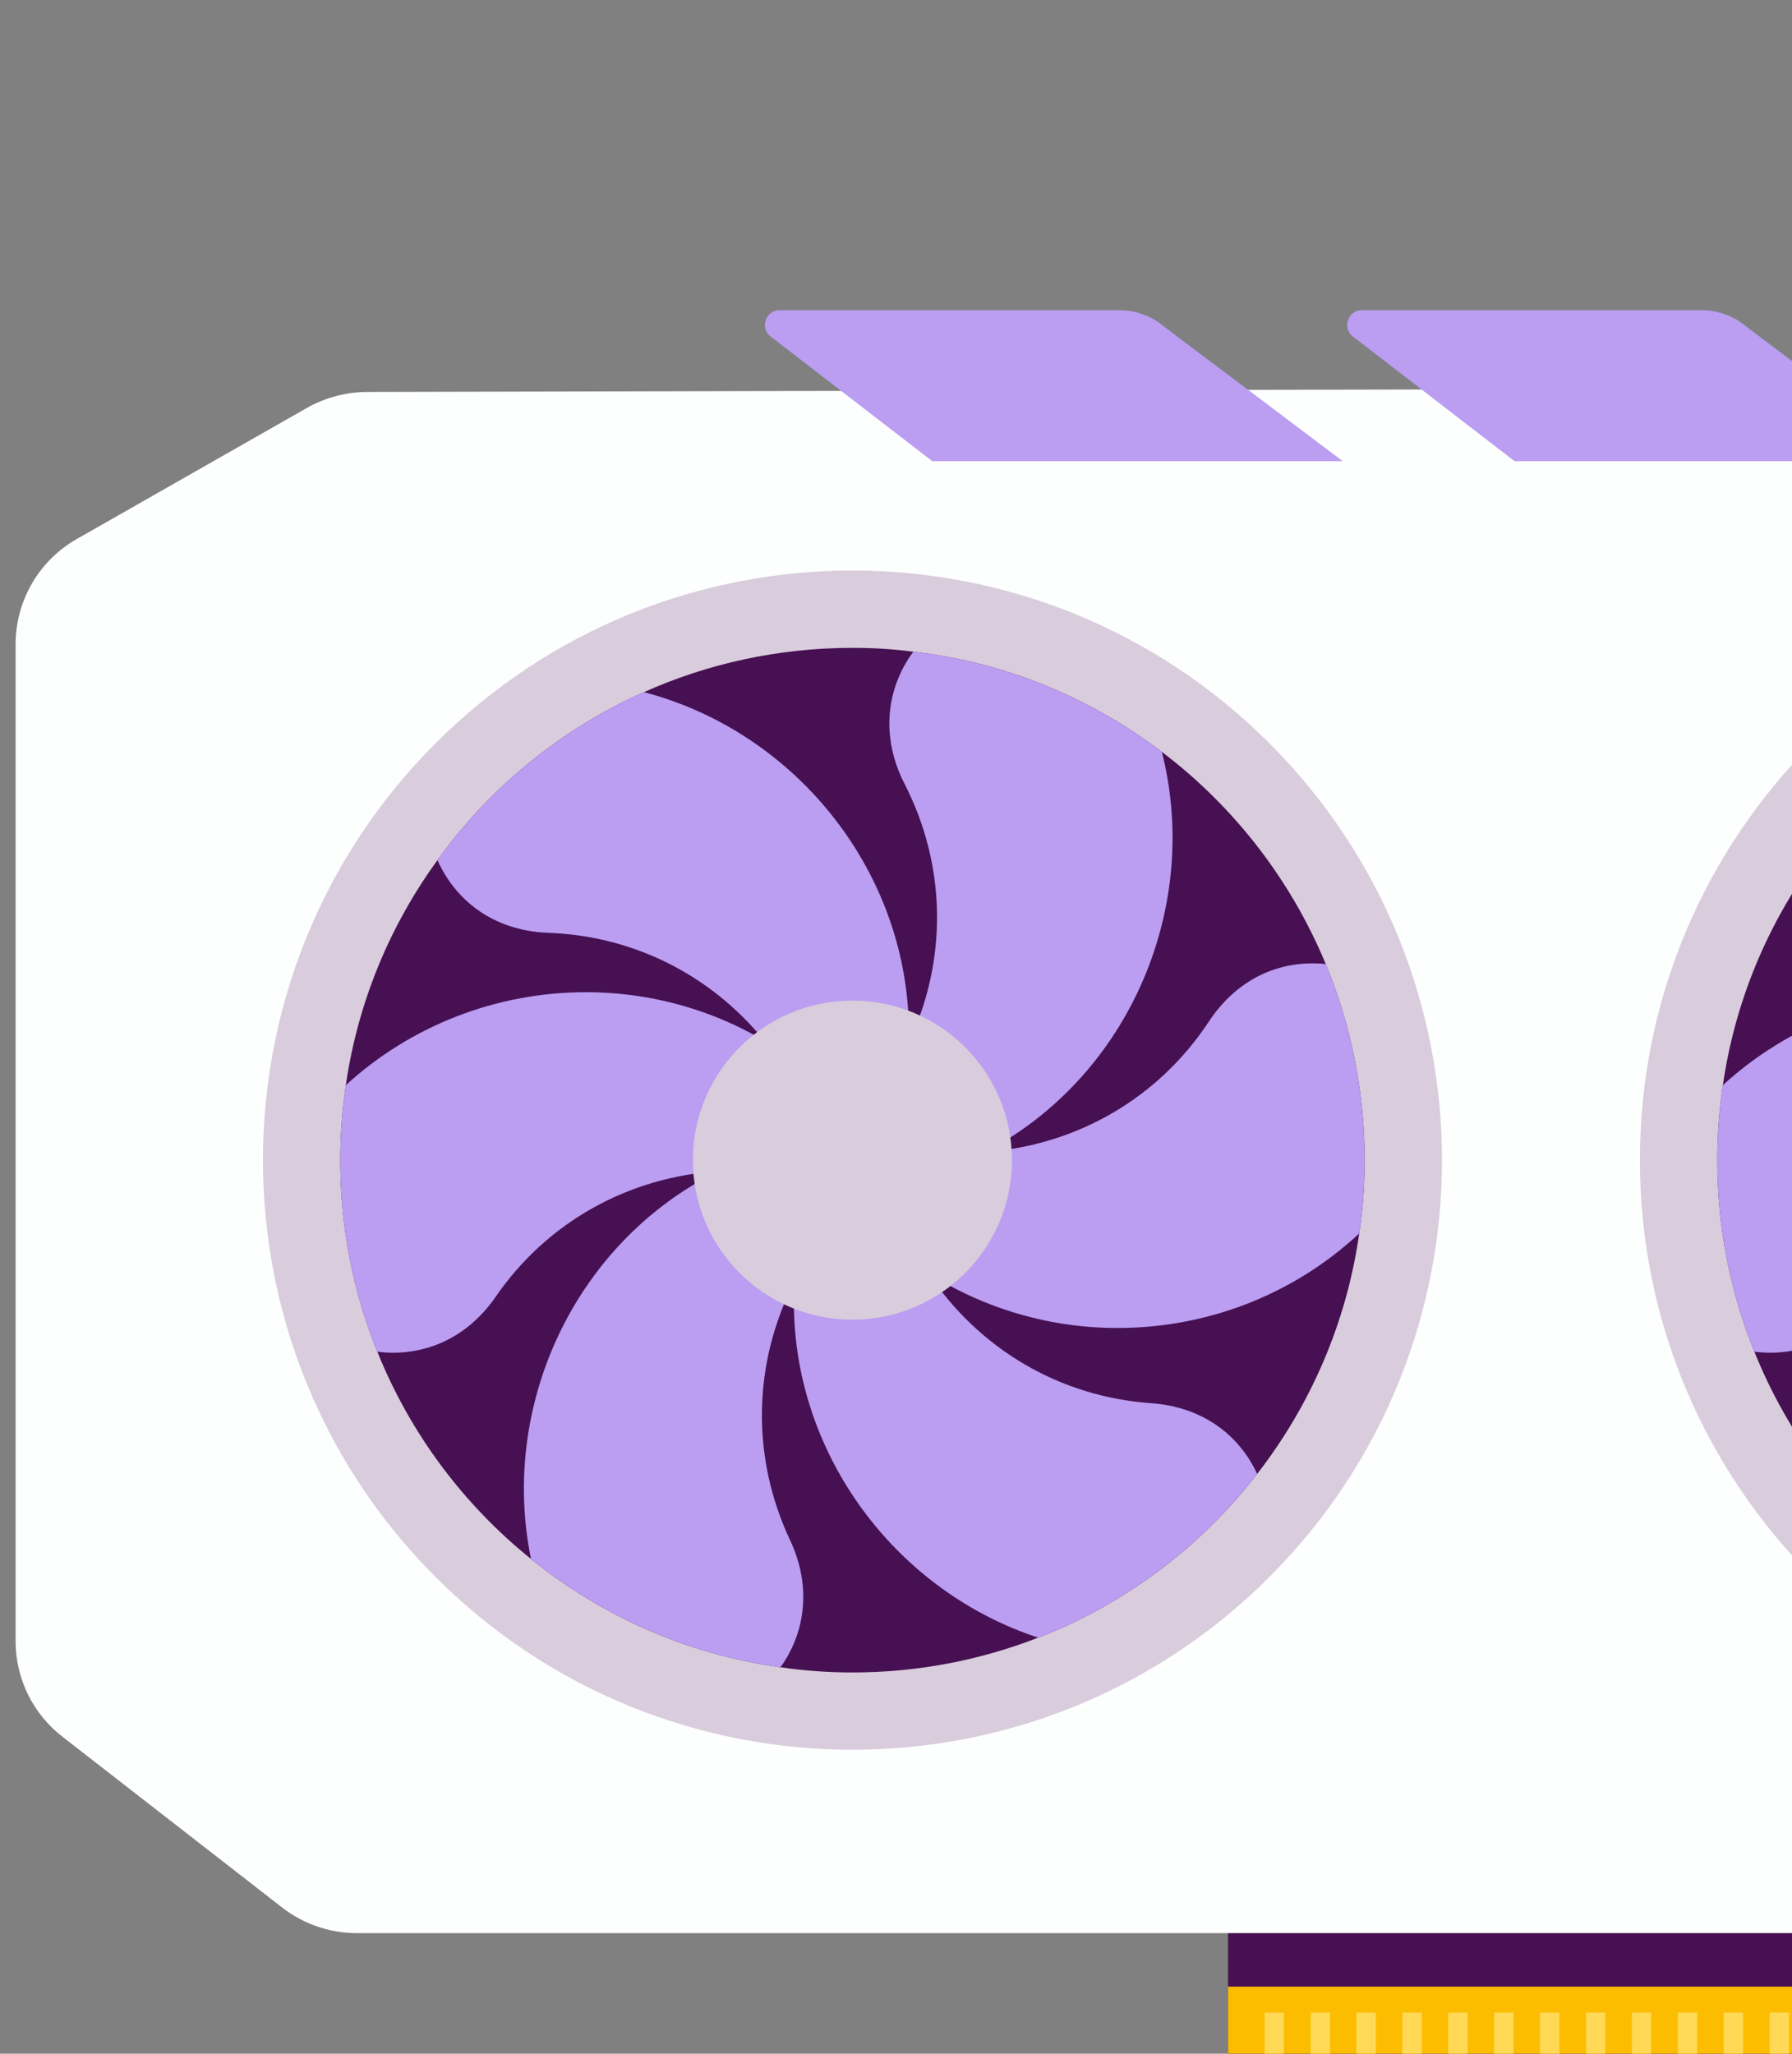
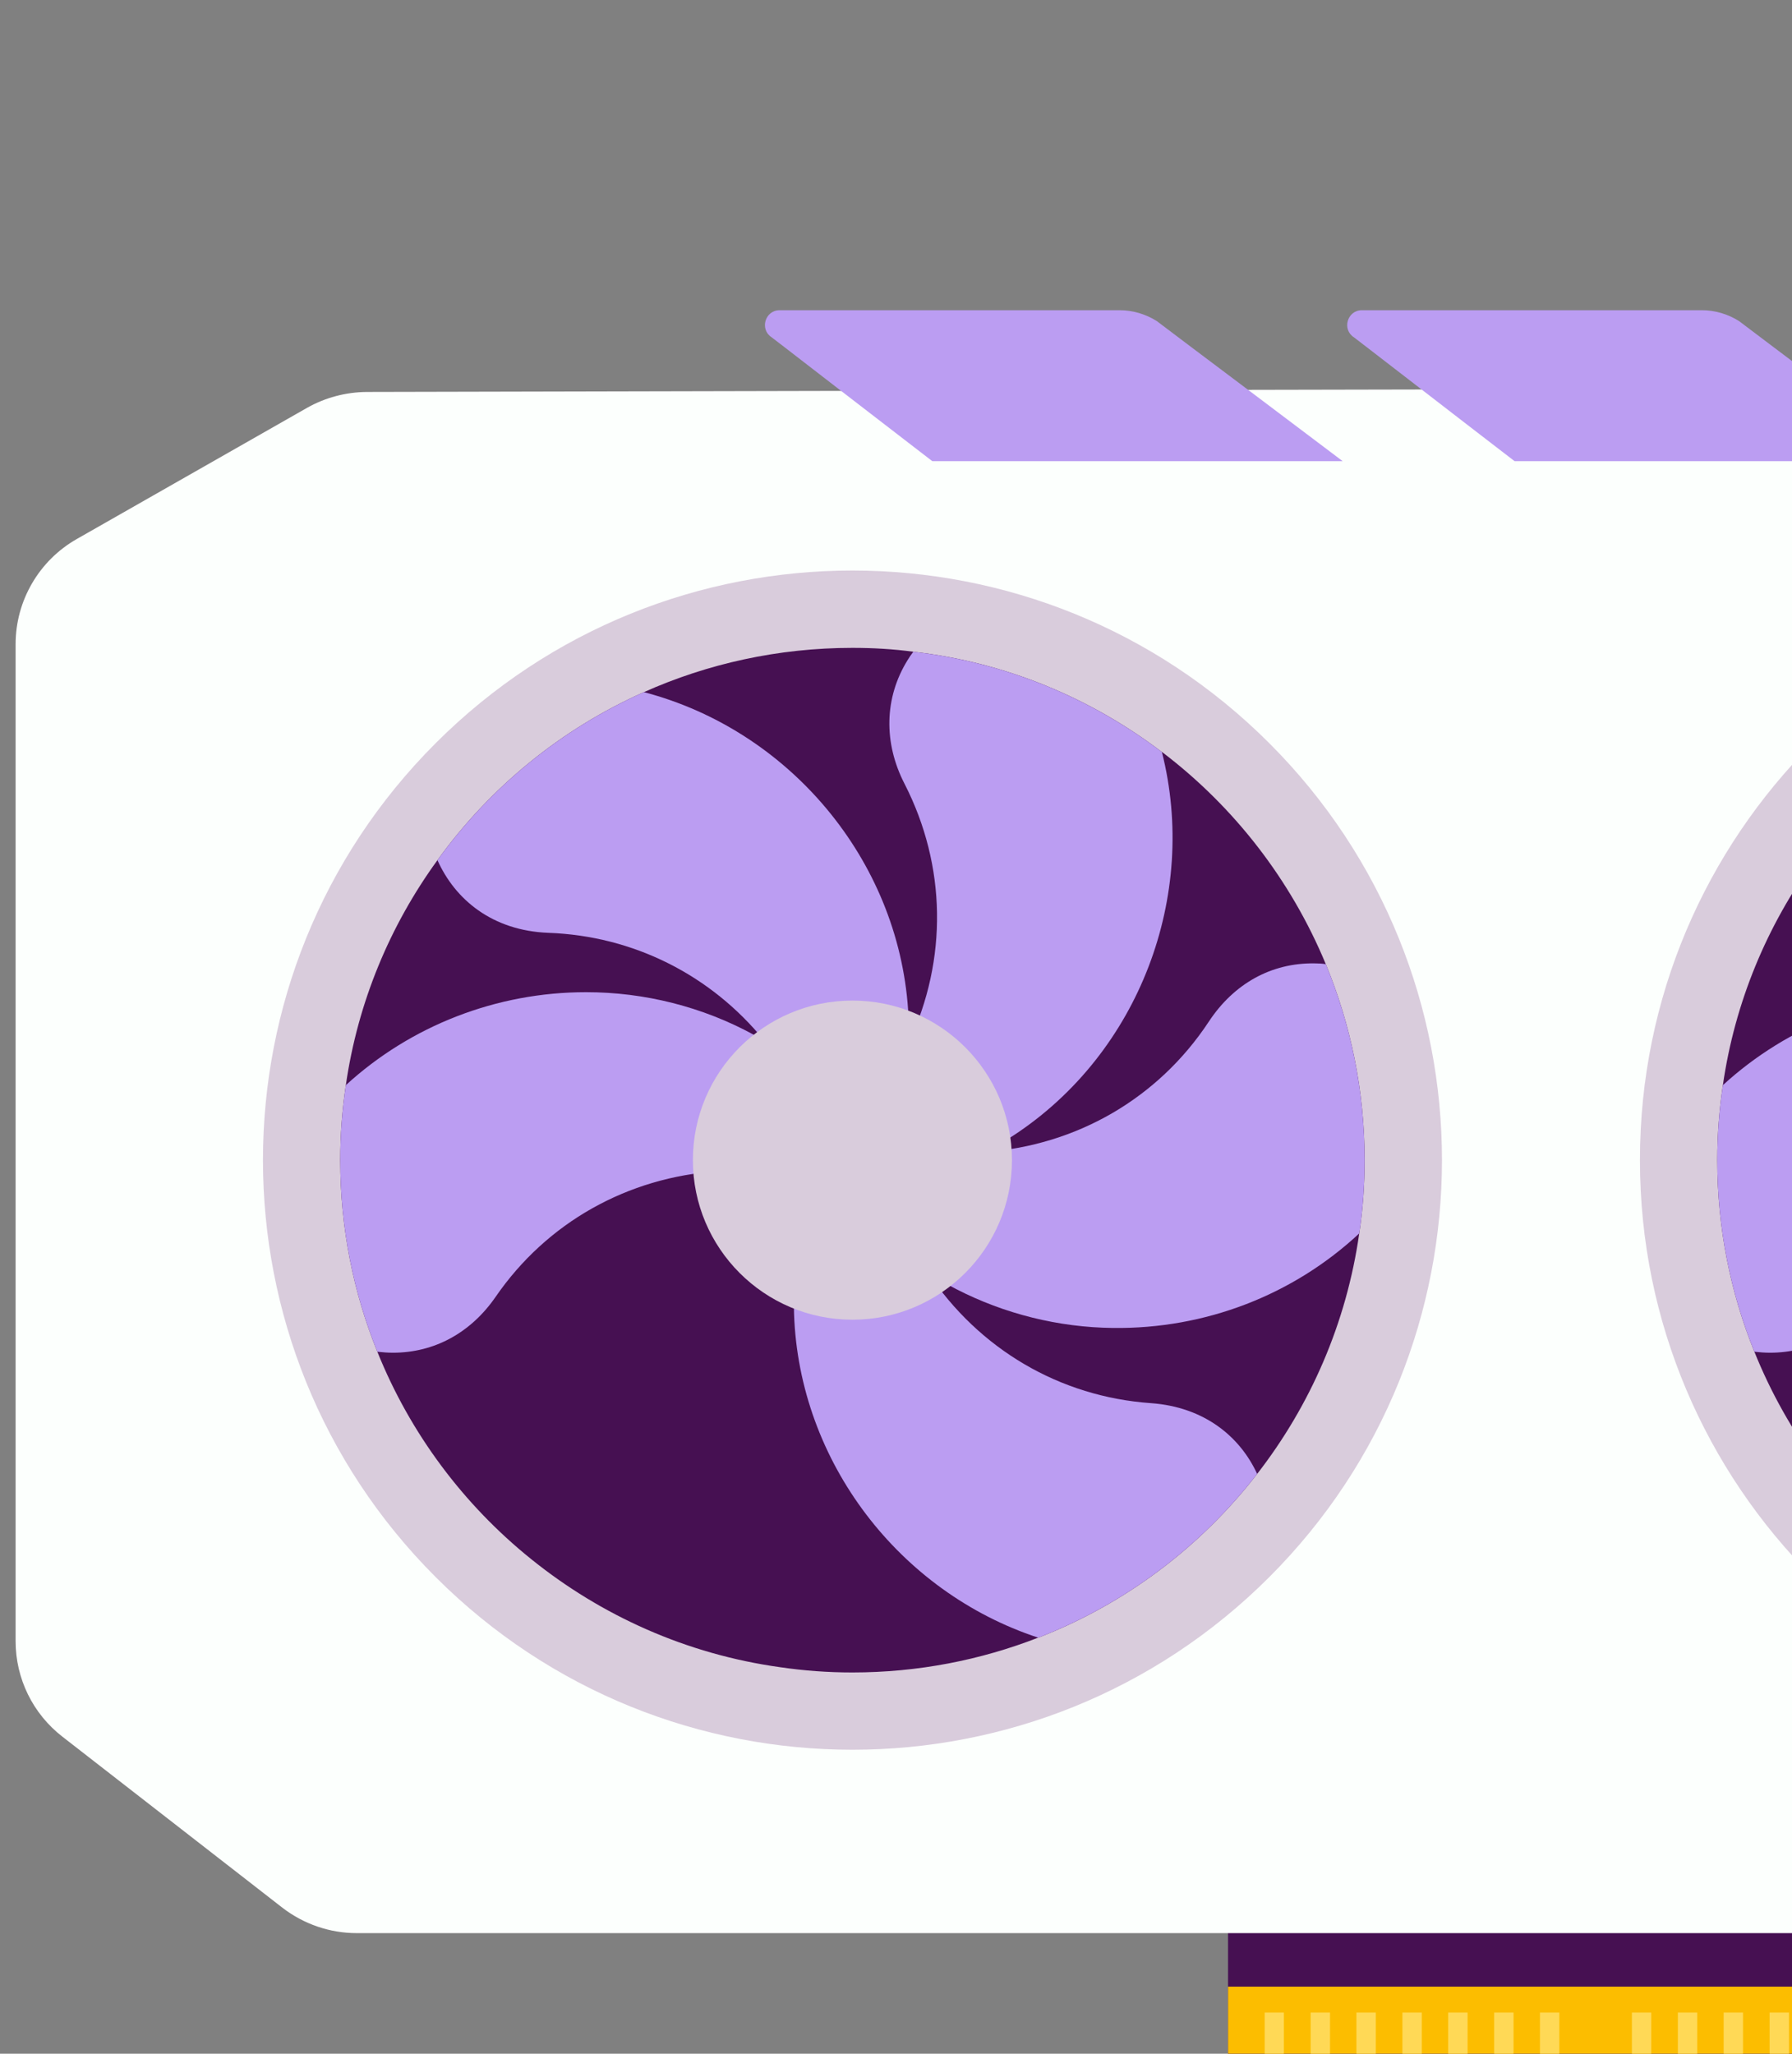
<svg xmlns="http://www.w3.org/2000/svg" width="96" height="110" viewBox="0 0 96 110" fill="none">
  <rect x="0" y="0" width="96" height="110" fill="#808080" stroke="none" />
  <path d="M65.788 99.305V110.448C65.788 111.571 66.694 112.467 67.807 112.467H154.799C155.912 112.467 156.818 111.571 156.818 110.448V99.305H65.788Z" fill="#461052" />
  <path d="M65.788 106.41V110.25C65.788 111.392 66.637 112.326 67.75 112.458C67.826 112.467 67.92 112.467 68.005 112.467H154.6C154.685 112.467 154.78 112.467 154.855 112.458C155.959 112.326 156.818 111.392 156.818 110.25V106.41H65.788Z" fill="#FCBD00" />
  <path d="M94.801 107.797H95.839V112.467H94.801V107.797Z" fill="#FFD956" />
  <path d="M92.338 107.797H93.376V112.467H92.338V107.797Z" fill="#FFD956" />
  <path d="M89.885 107.797H90.923V112.467H89.885V107.797Z" fill="#FFD956" />
  <path d="M87.422 107.797H88.46V112.467H87.422V107.797Z" fill="#FFD956" />
-   <path d="M84.969 107.797H85.998V112.467H84.969V107.797Z" fill="#FFD956" />
  <path d="M82.497 107.797H83.535V112.467H82.497V107.797Z" fill="#FFD956" />
  <path d="M80.044 107.797H81.082V112.467H80.044V107.797Z" fill="#FFD956" />
  <path d="M77.582 107.797H78.62V112.467H77.582V107.797Z" fill="#FFD956" />
  <path d="M75.129 107.797H76.167V112.467H75.129V107.797Z" fill="#FFD956" />
  <path d="M72.666 107.797H73.704V112.467H72.666V107.797Z" fill="#FFD956" />
  <path d="M70.213 107.797H71.251V112.467H70.213V107.797Z" fill="#FFD956" />
  <path d="M67.75 107.797V112.458C67.826 112.467 67.92 112.467 68.005 112.467H68.779V107.797H67.75Z" fill="#FFD956" />
  <path d="M0.836 34.505V87.908C0.836 89.908 1.761 91.795 3.346 93.022L12.838 100.4L15.131 102.183C16.273 103.061 17.669 103.542 19.112 103.542H169.602C171.952 103.542 174.018 102.287 175.15 100.4C175.744 99.428 176.084 98.277 176.084 97.06V30.09C176.084 27.901 174.981 25.863 173.15 24.664L168.65 21.721C167.593 21.023 166.347 20.654 165.083 20.654L160.148 20.664L149.619 20.692L138.363 20.72H138.353L129.06 20.739L107.255 20.786L97.962 20.814L80.176 20.852L76.157 20.862L66.863 20.881L45.059 20.937L19.641 20.994C18.518 21.004 17.423 21.296 16.452 21.843L4.111 28.872C2.091 30.023 0.836 32.175 0.836 34.505Z" fill="#FCFFFD" />
  <path d="M72.534 18.069L73.223 18.598L76.157 20.862L78.676 22.806L81.139 24.702H103.122L97.961 20.815L95.018 18.598L93.168 17.201C92.574 16.824 91.876 16.616 91.168 16.616H72.958C72.175 16.616 71.873 17.645 72.534 18.069Z" fill="#BB9DF2" />
  <path d="M41.341 18.069L42.03 18.598L45.059 20.937L49.946 24.702H71.93L70.93 23.947L66.863 20.881L63.825 18.597L61.976 17.201C61.382 16.824 60.684 16.616 59.976 16.616H41.766C40.983 16.616 40.681 17.645 41.341 18.069Z" fill="#BB9DF2" />
  <path d="M23.337 84.47C11.004 72.137 11.004 52.141 23.337 39.808C35.67 27.475 55.666 27.475 67.999 39.808C80.332 52.141 80.332 72.137 67.999 84.47C55.666 96.803 35.67 96.803 23.337 84.47Z" fill="#D9CCDC" />
  <path d="M73.105 62.141C73.105 63.476 73.012 64.781 72.816 66.065C72.132 70.869 70.196 75.28 67.348 78.946C64.335 82.839 60.297 85.904 55.627 87.716C55.617 87.716 55.617 87.716 55.617 87.716C52.531 88.917 49.177 89.58 45.666 89.58C44.351 89.58 43.067 89.486 41.804 89.3C36.782 88.606 32.206 86.536 28.447 83.502C24.833 80.592 21.975 76.781 20.215 72.402C18.931 69.233 18.227 65.764 18.227 62.141C18.227 60.774 18.33 59.438 18.527 58.123C19.169 53.671 20.898 49.56 23.435 46.071C26.241 42.178 30.052 39.05 34.494 37.073C37.9 35.55 41.69 34.701 45.666 34.701C46.774 34.701 47.861 34.764 48.928 34.908C53.898 35.478 58.444 37.394 62.233 40.272H62.243C66.095 43.192 69.15 47.117 71.024 51.641C72.36 54.872 73.105 58.423 73.105 62.141Z" fill="#461052" />
  <path d="M48.679 55.855C48.648 57.45 48.41 59.034 47.975 60.566C47.913 60.805 47.84 61.043 47.758 61.281C47.675 61.561 47.582 61.83 47.478 62.099C47.437 62.213 47.395 62.337 47.344 62.451C47.281 62.607 47.219 62.752 47.157 62.907L47.013 63.249L46.816 63.715H46.805L46.567 64.274L46.163 65.227L45.19 67.484L44.766 65.361L44.486 63.994L44.383 63.456L44.269 62.917L44.207 62.596C44.175 62.441 44.144 62.285 44.103 62.13C44.072 61.996 44.041 61.861 44.01 61.726C43.937 61.478 43.875 61.229 43.782 60.981C43.668 60.577 43.523 60.173 43.358 59.78C42.943 58.775 42.426 57.812 41.804 56.891C41.535 56.497 41.256 56.114 40.955 55.752C38.087 52.221 33.935 50.129 29.379 49.964C26.376 49.85 24.378 48.183 23.435 46.071C26.242 42.177 30.052 39.05 34.494 37.072C42.25 39.102 48.1 46.008 48.649 54.085C48.69 54.675 48.7 55.265 48.679 55.855Z" fill="#BB9DF2" />
  <path d="M54.312 60.805C53.815 61.126 53.308 61.437 52.79 61.706H52.78C51.382 62.462 49.891 63.031 48.358 63.394C48.11 63.466 47.851 63.528 47.592 63.569C47.333 63.632 47.074 63.673 46.815 63.715C46.67 63.736 46.526 63.756 46.38 63.766C46.215 63.797 46.059 63.818 45.894 63.839L45.531 63.88L45.034 63.932L44.486 63.994L43.378 64.108L40.944 64.367L42.549 62.99L43.647 62.037L44.01 61.726L44.465 61.333L44.713 61.116C44.838 61.012 44.952 60.908 45.065 60.794C45.169 60.701 45.273 60.608 45.376 60.515C45.562 60.339 45.738 60.153 45.915 59.966C46.205 59.645 46.484 59.324 46.753 58.983C47.426 58.133 48.017 57.212 48.513 56.218C48.575 56.094 48.627 55.98 48.679 55.856C50.781 51.393 50.698 46.361 48.462 41.991C47.323 39.785 47.374 37.373 48.617 35.364C48.711 35.209 48.814 35.054 48.928 34.909C53.898 35.478 58.444 37.394 62.233 40.272H62.243C64.201 47.976 61.032 56.394 54.312 60.805Z" fill="#BB9DF2" />
  <path d="M73.105 62.141C73.105 63.476 73.012 64.781 72.816 66.065C69.274 69.368 64.563 71.19 59.624 71.128C56.704 71.097 53.805 70.372 51.227 69.047C50.709 68.778 50.201 68.488 49.715 68.166C48.41 67.338 47.209 66.344 46.163 65.226C45.935 65.009 45.728 64.781 45.532 64.543C45.356 64.346 45.19 64.139 45.035 63.932C44.931 63.818 44.849 63.704 44.766 63.59C44.662 63.456 44.559 63.321 44.465 63.186L44.269 62.917L43.958 62.472L43.647 62.037L42.995 61.136L41.577 59.138L43.358 59.78L44.921 60.349L45.377 60.515L45.957 60.722L46.257 60.825C46.402 60.877 46.547 60.929 46.692 60.97C46.827 61.022 46.961 61.064 47.106 61.105C47.323 61.177 47.541 61.229 47.758 61.281C48.204 61.405 48.659 61.498 49.115 61.56C49.861 61.685 50.617 61.747 51.383 61.757C51.714 61.757 52.045 61.757 52.387 61.737C52.522 61.727 52.646 61.727 52.78 61.706C57.699 61.343 62.058 58.817 64.76 54.717C66.106 52.677 68.115 51.569 70.414 51.6C70.621 51.6 70.818 51.61 71.025 51.641C72.36 54.872 73.105 58.423 73.105 62.141Z" fill="#BB9DF2" />
  <path d="M67.348 78.946C64.335 82.839 60.297 85.904 55.627 87.716C55.617 87.716 55.617 87.716 55.617 87.716C48.182 85.272 42.819 78.304 42.539 70.393C42.518 69.803 42.529 69.223 42.56 68.633C42.57 68.633 42.57 68.623 42.57 68.623C42.653 67.09 42.922 65.568 43.378 64.108C43.461 63.818 43.554 63.528 43.657 63.248C43.751 62.99 43.844 62.731 43.958 62.472C43.999 62.358 44.051 62.244 44.103 62.13C44.165 61.964 44.248 61.799 44.32 61.633L44.455 61.343L44.465 61.333L44.693 60.836L44.921 60.349L45.387 59.365L46.443 57.118L46.754 58.982L47.033 60.639L47.105 61.105L47.199 61.684L47.209 61.695L47.261 62.036C47.282 62.171 47.312 62.316 47.344 62.451V62.461C47.364 62.606 47.395 62.761 47.437 62.906C47.478 63.124 47.54 63.341 47.592 63.569C47.716 63.994 47.851 64.418 48.006 64.832C48.379 65.868 48.876 66.862 49.477 67.814C49.549 67.928 49.632 68.053 49.715 68.166C52.448 72.267 56.776 74.814 61.664 75.156C64.522 75.363 66.427 76.948 67.348 78.946Z" fill="#BB9DF2" />
-   <path d="M50.584 60.38L49.114 61.56L47.82 62.596L47.437 62.906L47.012 63.248L46.702 63.497C46.598 63.579 46.495 63.673 46.391 63.766C46.381 63.766 46.381 63.766 46.381 63.766C46.256 63.869 46.142 63.963 46.039 64.076C45.863 64.222 45.697 64.377 45.532 64.543C45.262 64.801 45.014 65.07 44.765 65.361C43.989 66.241 43.316 67.214 42.746 68.26C42.684 68.384 42.622 68.498 42.57 68.622C40.313 73.023 40.24 78.055 42.322 82.487C43.367 84.692 43.254 87.063 42.011 89.01C41.949 89.114 41.877 89.207 41.804 89.3C36.782 88.606 32.206 86.535 28.447 83.501C26.863 75.787 30.31 67.618 37.103 63.486C37.548 63.217 38.014 62.958 38.48 62.73C39.919 62.006 41.441 61.467 42.995 61.136C43.254 61.063 43.523 61.012 43.782 60.98C44.082 60.918 44.393 60.867 44.693 60.836C44.817 60.815 44.941 60.804 45.065 60.794C45.252 60.773 45.428 60.753 45.614 60.742L45.946 60.721H45.956L46.474 60.68L47.033 60.639L47.975 60.566L50.584 60.38Z" fill="#BB9DF2" />
  <path d="M49.818 65.537L48.006 64.832L46.567 64.273L46.039 64.076L45.542 63.88H45.532L45.169 63.735C45.035 63.683 44.9 63.631 44.765 63.59V63.579C44.641 63.538 44.507 63.497 44.382 63.455C44.144 63.372 43.896 63.3 43.658 63.248C43.295 63.145 42.922 63.051 42.55 62.989C41.566 62.793 40.562 62.7 39.536 62.7H39.07C38.873 62.71 38.677 62.71 38.48 62.731C33.624 63.052 29.296 65.475 26.552 69.461C25.216 71.397 23.259 72.454 21.054 72.454C20.774 72.454 20.495 72.433 20.215 72.402C18.931 69.233 18.227 65.765 18.227 62.141C18.227 60.774 18.331 59.438 18.527 58.123C22.006 54.934 26.604 53.143 31.398 53.143C34.535 53.143 37.642 53.929 40.375 55.421C40.572 55.524 40.768 55.638 40.955 55.752C40.965 55.752 40.965 55.752 40.965 55.762C42.622 56.735 44.113 57.957 45.386 59.366C45.573 59.562 45.749 59.759 45.914 59.966C46.111 60.194 46.308 60.432 46.473 60.681C46.556 60.774 46.629 60.867 46.691 60.97C46.804 61.115 46.908 61.26 47.012 61.416L47.208 61.695L47.478 62.099L47.819 62.596L48.358 63.393L49.818 65.537Z" fill="#BB9DF2" />
  <path d="M45.666 70.686C40.946 70.686 37.119 66.859 37.119 62.139C37.119 57.419 40.946 53.592 45.666 53.592C50.386 53.592 54.212 57.419 54.212 62.139C54.212 66.859 50.386 70.686 45.666 70.686Z" fill="#D9CCDC" />
  <path d="M119.435 93.719C101.994 93.719 87.854 79.58 87.854 62.138C87.854 44.697 101.994 30.557 119.435 30.557C136.877 30.557 151.017 44.697 151.017 62.138C151.017 79.58 136.877 93.719 119.435 93.719Z" fill="#D9CCDC" />
  <path d="M146.876 62.141C146.876 63.476 146.782 64.781 146.586 66.065C145.902 70.869 143.966 75.28 141.119 78.946C138.105 82.839 134.067 85.904 129.398 87.716C129.387 87.716 129.387 87.716 129.387 87.716C126.302 88.917 122.947 89.58 119.436 89.58C118.122 89.58 116.837 89.486 115.574 89.3C110.553 88.606 105.976 86.536 102.217 83.502C98.603 80.592 95.746 76.781 93.985 72.402C92.701 69.233 91.997 65.764 91.997 62.141C91.997 60.774 92.101 59.438 92.297 58.123C92.939 53.671 94.669 49.56 97.206 46.071C100.012 42.178 103.822 39.05 108.264 37.073C111.671 35.55 115.46 34.701 119.436 34.701C120.544 34.701 121.632 34.764 122.698 34.908C127.668 35.478 132.214 37.394 136.004 40.272H136.014C139.866 43.192 142.92 47.117 144.795 51.641C146.13 54.872 146.876 58.423 146.876 62.141Z" fill="#461052" />
  <path d="M123.588 65.537L121.776 64.832L120.337 64.273L119.809 64.076L119.312 63.88H119.302L118.939 63.735C118.805 63.683 118.67 63.631 118.535 63.59V63.579C118.411 63.538 118.277 63.497 118.152 63.455C117.914 63.372 117.666 63.3 117.428 63.248C117.065 63.145 116.693 63.051 116.32 62.989C115.336 62.793 114.332 62.7 113.306 62.7H112.84C112.644 62.71 112.447 62.71 112.25 62.731C107.394 63.052 103.066 65.475 100.322 69.461C98.986 71.397 97.029 72.454 94.824 72.454C94.544 72.454 94.265 72.433 93.985 72.402C92.701 69.233 91.997 65.765 91.997 62.141C91.997 60.774 92.101 59.438 92.297 58.123C95.776 54.934 100.374 53.143 105.168 53.143C108.305 53.143 111.412 53.929 114.145 55.421C114.342 55.524 114.538 55.638 114.725 55.752C114.735 55.752 114.735 55.752 114.735 55.762C116.392 56.735 117.883 57.957 119.157 59.366C119.343 59.562 119.519 59.759 119.685 59.966C119.881 60.194 120.078 60.432 120.244 60.681C120.326 60.774 120.399 60.867 120.461 60.97C120.575 61.115 120.678 61.26 120.782 61.416L120.979 61.695L121.248 62.099L121.59 62.596L122.128 63.393L123.588 65.537Z" fill="#BB9DF2" />
</svg>